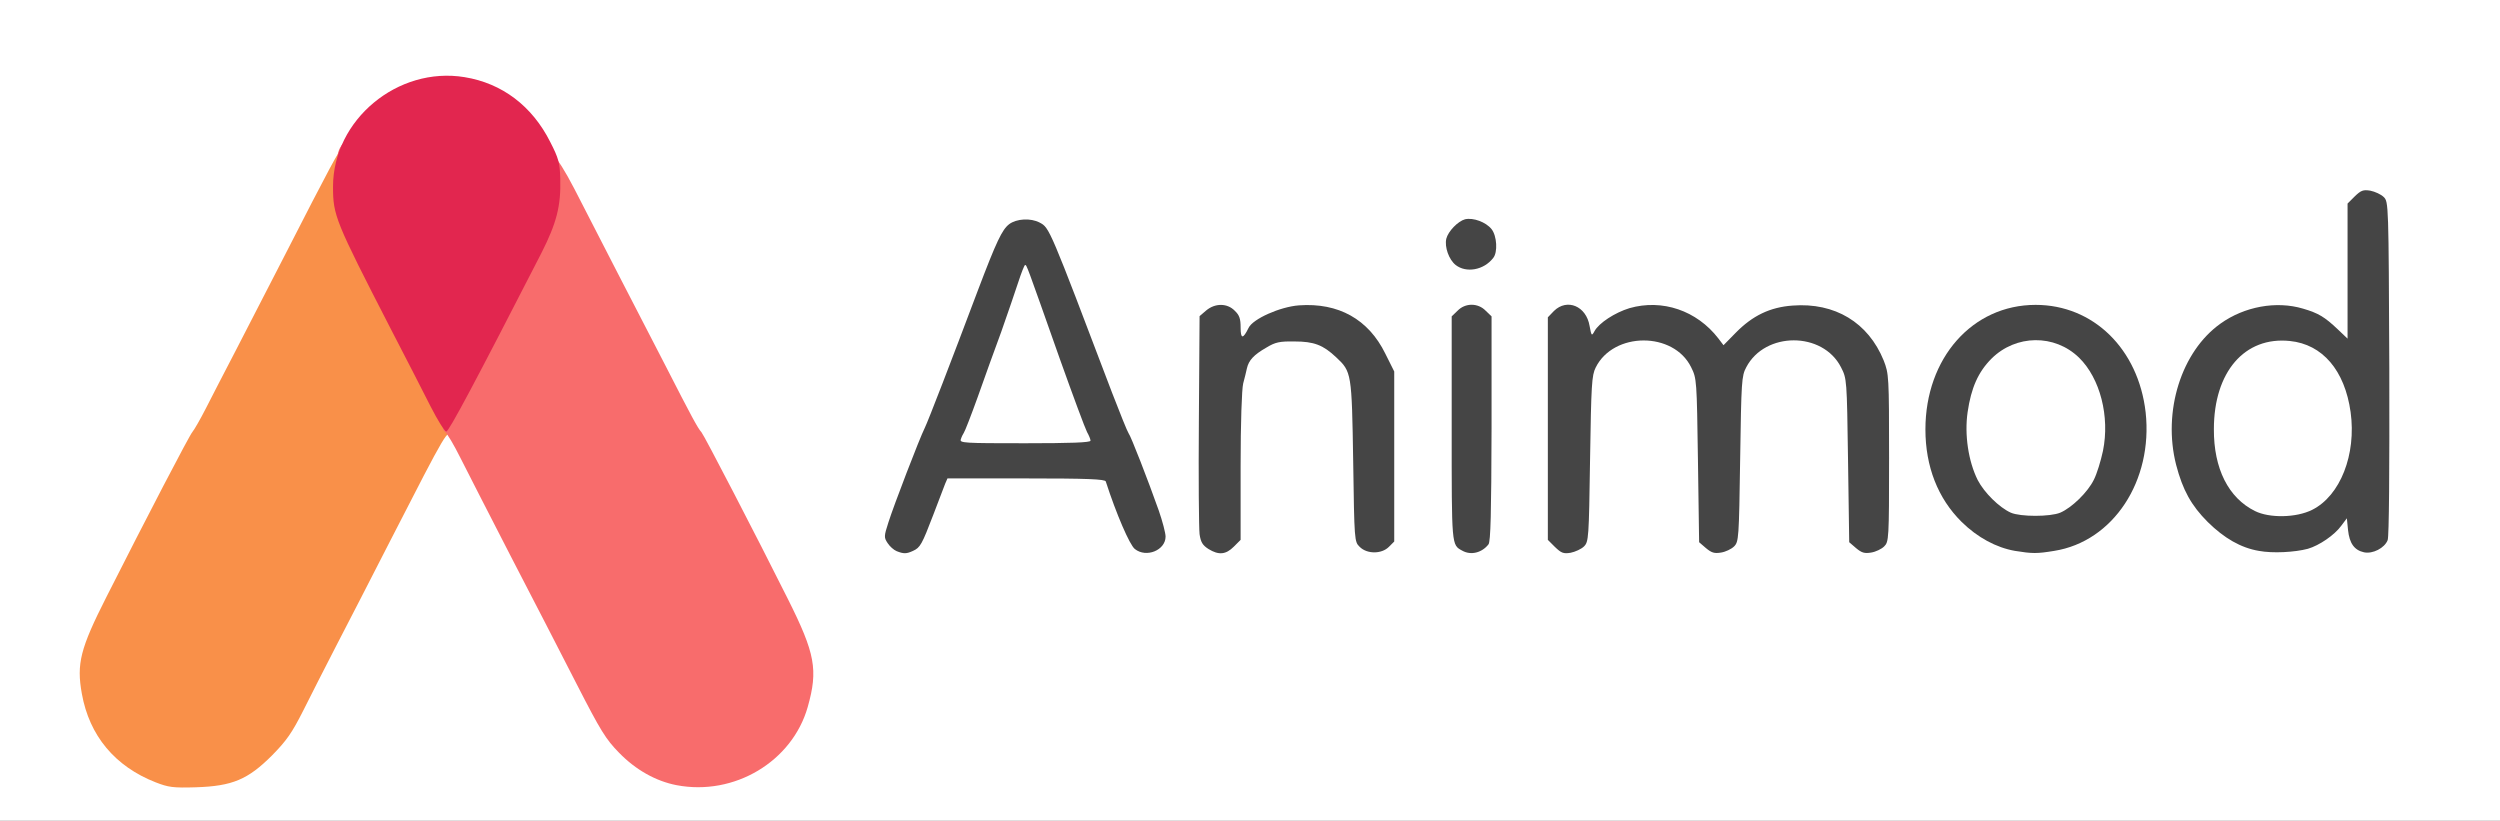
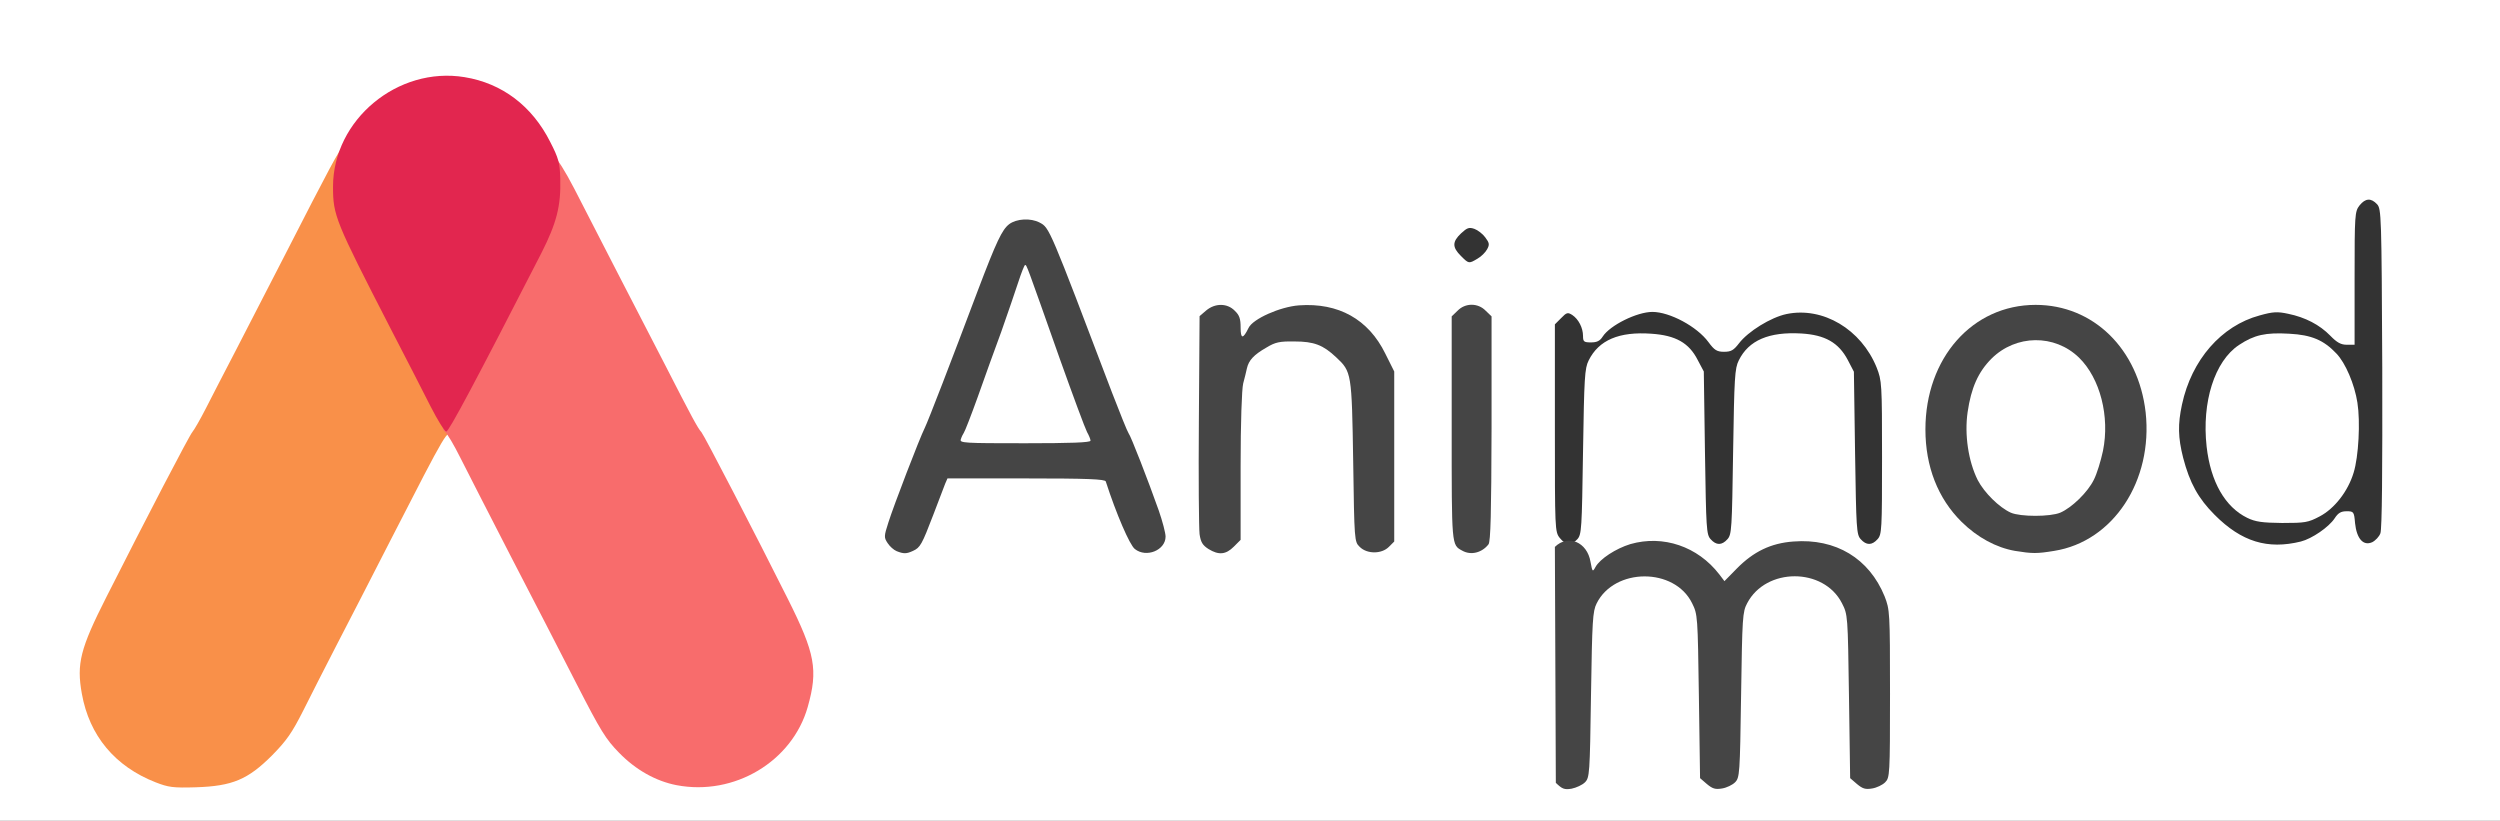
<svg xmlns="http://www.w3.org/2000/svg" version="1.0" width="533px" height="175px" viewBox="0 0 533 175" preserveAspectRatio="xMidYMid meet">
  <rect x="0" y="0" width="533" height="175" fill="#333333" stroke="none" />
  <g fill="#ffffff">
    <path d="M0 87.50 l0 -87.50 266.50 0 266.50 0 0 87.50 0 87.50 -266.50 0 -266.50 0 0 -87.50z m49.25 77.25 c2.85 -1.15 4.20 -2.15 7.25 -5.20 3.10 -3.15 4.25 -4.80 6.65 -9.55 1.55 -3.15 4.75 -9.35 7 -13.75 2.30 -4.40 7.55 -14.65 11.70 -22.75 12.20 -23.80 11.25 -22.25 13.50 -22.35 l1.90 -0.15 2.35 4.90 c1.30 2.65 6.15 12.15 10.75 21.10 4.60 8.95 11 21.30 14.15 27.45 5.05 9.85 6.15 11.65 9 14.55 5.55 5.70 12.50 8.15 19.05 6.80 12.70 -2.70 21.45 -15.40 18.45 -26.85 -0.30 -1.20 -3.05 -7 -6.05 -12.80 -3 -5.85 -7.95 -15.55 -11.05 -21.50 -3.05 -6 -5.75 -11 -5.95 -11.15 -0.50 -0.35 -1.65 -2.55 -8.70 -16.25 -3.50 -6.85 -7.35 -14.30 -8.50 -16.50 -1.15 -2.20 -5.20 -10.05 -9 -17.50 -3.80 -7.40 -7.55 -14.45 -8.30 -15.55 -3.20 -4.70 -9.30 -8.60 -15.20 -9.65 -7.30 -1.35 -16.60 2.90 -21.20 9.65 -0.75 1.10 -3.95 7 -7.05 13.05 -3.10 6.05 -7.05 13.70 -8.75 17 -2.80 5.40 -11.45 22.25 -16.25 31.55 -1 1.95 -2.10 3.85 -2.45 4.25 -0.65 0.75 -10.30 19.20 -18.30 35.20 -5.60 11.15 -6.25 13.60 -5.05 18.90 2 8.50 7.10 14.35 15.50 17.65 4.20 1.65 9.55 1.45 14.55 -0.55z m390.50 -49.60 c9.75 -2.95 16.90 -14.25 16.10 -25.55 -0.95 -13.90 -13.25 -25.05 -24.95 -22.65 -12.75 2.60 -21.50 17.20 -18.15 30.30 2.50 9.80 9.95 17.35 18.35 18.65 3.10 0.50 5.20 0.30 8.65 -0.75z m50.80 0.30 c2.35 -0.60 5.95 -3.05 7.20 -4.95 0.75 -1.15 1.35 -1.50 2.55 -1.50 1.50 0 1.60 0.10 1.80 2.55 0.35 3.30 1.75 4.90 3.65 4.05 0.70 -0.35 1.50 -1.20 1.75 -1.90 0.35 -0.85 0.45 -13.50 0.40 -35.20 -0.15 -32.55 -0.20 -33.95 -1.10 -34.95 -1.30 -1.40 -2.50 -1.30 -3.75 0.25 -1 1.30 -1.05 1.95 -1.05 15.50 l0 14.20 -1.65 0 c-1.25 0 -2.10 -0.45 -3.55 -1.95 -2.25 -2.30 -5.30 -3.90 -8.95 -4.65 -2.30 -0.50 -3.25 -0.45 -6.10 0.35 -8.15 2.20 -14.50 9.45 -16.55 19 -0.90 4.20 -0.85 7 0.25 11.35 1.40 5.35 3.20 8.65 6.75 12.20 5.70 5.70 11.25 7.40 18.35 5.65z m-296.20 -0.45 c0.55 -0.50 1.90 -3.50 3.05 -6.60 1.20 -3.10 2.35 -6.15 2.60 -6.75 l0.50 -1.15 18.25 0 c14.20 0 18.35 0.15 18.50 0.65 1.40 4.30 5 13.30 5.60 13.95 1 1.15 2.30 1.15 3.30 0.05 0.70 -0.85 0.65 -1.25 -0.65 -4.90 -2.30 -6.45 -5.90 -15.80 -6.40 -16.40 -0.25 -0.35 -1.80 -4.20 -3.50 -8.60 -13.05 -34.45 -12.90 -34.10 -14.70 -35.75 -2.40 -2.20 -5.10 -0.65 -7.05 4.10 -0.75 1.75 -2.45 6.20 -3.85 9.90 -6.15 16.20 -10.65 27.85 -11.35 29.25 -0.80 1.60 -6.25 15.60 -7.50 19.15 -0.65 2 -0.65 2.25 0.15 3.15 1.10 1.20 1.95 1.20 3.05 -0.05z m67.60 -0.30 c1 -1.30 1.05 -1.90 1.05 -16.90 0 -9.15 0.25 -16.35 0.55 -17.55 0.30 -1.10 0.65 -2.55 0.80 -3.25 0.40 -1.70 1.45 -2.85 4.15 -4.45 2.05 -1.20 2.70 -1.30 7.50 -1.30 5.80 0 7.35 0.50 10.40 3.45 3.25 3.05 3.30 3.30 3.60 22.10 0.25 15.90 0.30 17.15 1.20 18.15 1.20 1.35 2.40 1.35 3.60 0 0.90 -1 0.95 -2.05 0.95 -17.65 l0 -16.60 -1.90 -3.80 c-2.75 -5.60 -6.50 -8.60 -12.45 -9.90 -2.30 -0.50 -3.45 -0.55 -5.50 -0.05 -3.60 0.80 -7.40 3 -8.40 4.80 -0.65 1.20 -1.20 1.55 -2.65 1.65 l-1.85 0.15 0 -2.30 c0 -1.80 -0.30 -2.55 -1.25 -3.55 -1.20 -1.20 -1.40 -1.25 -2.40 -0.55 -2.35 1.55 -2.35 1.75 -2.25 25 l0.15 21.95 1.20 0.95 c1.55 1.25 2.30 1.20 3.50 -0.35z m53.55 0.20 c0.95 -1.05 1 -1.65 1 -23.30 0 -14.15 -0.20 -22.50 -0.50 -23.10 -0.30 -0.55 -0.95 -1.20 -1.50 -1.50 -0.80 -0.45 -1.25 -0.30 -2.25 0.70 l-1.25 1.25 0 22.55 c0 21.85 0.05 22.55 1 23.50 1.30 1.30 2.20 1.25 3.50 -0.10z m20.80 0.05 c0.90 -1 0.95 -2.25 1.20 -18.65 0.25 -15.85 0.35 -17.75 1.20 -19.45 2.15 -4.35 6.50 -6.20 13.40 -5.70 5.15 0.35 8 1.95 9.85 5.60 l1.30 2.45 0.25 17.35 c0.25 16.15 0.30 17.40 1.20 18.40 1.20 1.35 2.40 1.35 3.60 0 0.90 -1 0.95 -2.25 1.20 -18.65 0.25 -15.85 0.35 -17.75 1.20 -19.45 2.10 -4.30 6.45 -6.15 13.35 -5.75 5.05 0.30 7.95 1.95 9.90 5.65 l1.30 2.50 0.25 17.30 c0.25 16.15 0.30 17.40 1.20 18.40 1.20 1.35 2.40 1.35 3.60 0 0.90 -1 0.95 -2.05 0.95 -17.40 0 -15.85 -0.05 -16.40 -1.15 -19.20 -3.30 -8.15 -11.45 -13 -19.20 -11.40 -3.35 0.70 -8.20 3.70 -10.15 6.25 -1.15 1.50 -1.70 1.80 -3.20 1.80 -1.50 0 -2.05 -0.35 -3.30 -2.05 -2.45 -3.35 -8.30 -6.45 -11.95 -6.45 -3.30 0 -9.05 2.85 -10.60 5.25 -0.60 0.95 -1.25 1.25 -2.50 1.25 -1.50 0 -1.70 -0.15 -1.70 -1.35 0 -1.75 -0.95 -3.60 -2.30 -4.50 -0.95 -0.60 -1.20 -0.55 -2.35 0.65 l-1.35 1.35 0 22.10 c0 21.60 0 22.15 1.05 23.45 1.25 1.55 2.45 1.65 3.75 0.25z m-21.30 -59.80 c0.80 -0.45 1.70 -1.35 2.05 -2 0.55 -1 0.50 -1.35 -0.40 -2.55 -0.55 -0.75 -1.60 -1.55 -2.30 -1.80 -1.15 -0.40 -1.55 -0.25 -2.85 0.95 -1.90 1.80 -1.90 2.95 -0.05 4.80 1.70 1.70 1.70 1.70 3.55 0.60z" />
    <path d="M427.20 110.80 c-6.85 -3 -10.70 -12.70 -9.30 -23.60 1.35 -10.80 6.70 -16.20 16.05 -16.20 8.95 0 14.30 4.85 16 14.55 1.10 6.45 0.30 13.60 -2.05 18.25 -1.30 2.65 -4.70 5.95 -7.15 7 -2.25 0.95 -11.40 0.90 -13.55 0z" />
    <path d="M479.10 110.40 c-4.70 -2.30 -7.80 -7.65 -8.65 -15.20 -1.05 -9.50 1.70 -18.20 6.90 -21.65 3.25 -2.15 5.65 -2.70 10.75 -2.40 4.70 0.25 7.30 1.35 10 4.20 1.95 2 3.90 6.60 4.50 10.50 0.65 4.10 0.25 11.50 -0.80 14.90 -1.20 4 -4.10 7.70 -7.25 9.35 -2.45 1.30 -3.10 1.40 -8 1.40 -4.30 -0.05 -5.70 -0.25 -7.45 -1.10z" />
    <path d="M203 94.40 c0 -0.90 0.35 -2.25 0.75 -3.05 0.35 -0.75 1.85 -4.50 3.20 -8.35 6.30 -17.35 7.55 -20.95 8.65 -24.35 1.15 -3.60 1.15 -3.65 2.95 -3.65 1.75 0 1.85 0.10 2.85 2.90 0.55 1.55 3.30 9.25 6.05 17.10 2.80 7.85 5.40 14.85 5.80 15.60 0.40 0.70 0.75 2.25 0.75 3.35 l0 2.05 -15.50 0 -15.50 0 0 -1.60z" />
  </g>
  <g fill="#454545">
    <path d="M191.15 117.50 c-0.60 -0.25 -1.45 -1 -1.90 -1.70 -0.80 -1.20 -0.80 -1.45 0.15 -4.40 1.15 -3.65 6.65 -17.95 7.75 -20.15 0.70 -1.40 5.60 -14.10 11.30 -29.25 4 -10.55 5.20 -13.05 6.70 -14.20 1.60 -1.20 4.60 -1.35 6.50 -0.35 2.10 1.10 2.05 1 15.45 36.30 1.70 4.40 3.25 8.25 3.50 8.60 0.50 0.60 4.15 10 6.45 16.50 0.80 2.30 1.45 4.80 1.45 5.55 0 2.90 -4.10 4.60 -6.55 2.65 -1.10 -0.85 -3.95 -7.45 -6.20 -14.40 -0.15 -0.50 -4 -0.65 -17 -0.65 l-16.75 0 -0.50 1.15 c-0.25 0.60 -1.35 3.55 -2.50 6.55 -2.45 6.40 -2.80 7.05 -4.35 7.75 -1.40 0.65 -2 0.65 -3.50 0.05z m41.35 -23.55 c0 -0.30 -0.35 -1.15 -0.75 -1.85 -0.40 -0.75 -3 -7.75 -5.80 -15.60 -7.20 -20.40 -7.05 -20 -7.40 -20 -0.15 0 -0.80 1.65 -1.45 3.65 -0.65 1.95 -2.25 6.70 -3.60 10.50 -1.40 3.75 -3.65 10.05 -5.05 14 -1.40 3.90 -2.75 7.35 -2.95 7.60 -0.20 0.30 -0.50 0.90 -0.65 1.40 -0.30 0.80 0.55 0.85 13.65 0.85 9.80 0 14 -0.15 14 -0.55z" />
    <path d="M257.65 117.05 c-1.25 -0.80 -1.65 -1.45 -1.90 -3.15 -0.15 -1.20 -0.25 -12.15 -0.15 -24.30 l0.15 -22.20 1.40 -1.20 c1.90 -1.60 4.50 -1.60 6.10 0.05 1 0.95 1.25 1.70 1.25 3.60 0 2.45 0.50 2.50 1.70 0.05 0.90 -1.90 6.70 -4.50 10.75 -4.80 8.40 -0.60 14.80 2.95 18.40 10.30 l1.90 3.80 0 18.15 0 18.10 -1.15 1.15 c-1.55 1.55 -4.65 1.55 -6.20 0 -1.15 -1.10 -1.15 -1.30 -1.40 -18.25 -0.30 -18.85 -0.35 -19.10 -3.60 -22.15 -2.80 -2.65 -4.75 -3.40 -8.90 -3.40 -3.20 -0.05 -4.10 0.15 -6 1.30 -2.70 1.55 -3.75 2.70 -4.15 4.40 -0.15 0.70 -0.50 2.15 -0.80 3.25 -0.30 1.20 -0.55 8.40 -0.55 17.65 l0 15.70 -1.45 1.45 c-1.70 1.70 -3.20 1.85 -5.40 0.50z" />
    <path d="M311.75 117.40 c-2.30 -1.25 -2.25 -0.85 -2.25 -26 l0 -23.95 1.25 -1.20 c1.65 -1.70 4.35 -1.70 6 0 l1.25 1.20 0 23.90 c-0.05 18 -0.20 24.10 -0.65 24.70 -1.40 1.80 -3.75 2.40 -5.60 1.35z" />
-     <path d="M331.50 116.60 l-1.50 -1.50 0 -23.75 0 -23.70 1.30 -1.35 c2.80 -2.75 6.90 -1.05 7.60 3.20 0.40 2.15 0.45 2.20 1.05 1.10 0.95 -1.75 4.35 -3.95 7.45 -4.90 7 -2 14.35 0.50 18.95 6.45 l1.10 1.45 2.65 -2.70 c3.55 -3.60 7.25 -5.40 12.05 -5.75 9.05 -0.70 16.15 3.60 19.45 11.70 1.10 2.85 1.15 3.25 1.15 20.75 0 17.40 -0.05 17.90 -1.05 18.90 -0.55 0.55 -1.80 1.15 -2.75 1.30 -1.45 0.25 -2.05 0.05 -3.25 -0.95 l-1.45 -1.25 -0.25 -17.45 c-0.25 -17.35 -0.25 -17.40 -1.50 -19.85 -3.90 -7.65 -16.20 -7.65 -20.20 0 -1 1.85 -1.05 3 -1.30 19.55 -0.25 16.95 -0.30 17.65 -1.30 18.65 -0.55 0.55 -1.80 1.15 -2.75 1.30 -1.45 0.25 -2.05 0.05 -3.25 -0.95 l-1.45 -1.25 -0.25 -17.45 c-0.25 -17.10 -0.25 -17.45 -1.45 -19.85 -3.75 -7.65 -16.55 -7.60 -20.35 0.05 -0.85 1.70 -0.95 3.60 -1.20 19.50 -0.25 16.95 -0.30 17.65 -1.30 18.65 -0.55 0.55 -1.85 1.15 -2.85 1.35 -1.55 0.25 -2 0.05 -3.35 -1.25z" />
+     <path d="M331.50 116.60 c2.80 -2.75 6.90 -1.05 7.60 3.20 0.40 2.15 0.45 2.20 1.05 1.10 0.95 -1.75 4.35 -3.95 7.45 -4.90 7 -2 14.35 0.50 18.95 6.45 l1.10 1.45 2.65 -2.70 c3.55 -3.60 7.25 -5.40 12.05 -5.75 9.05 -0.70 16.15 3.60 19.45 11.70 1.10 2.85 1.15 3.25 1.15 20.75 0 17.40 -0.05 17.90 -1.05 18.90 -0.55 0.55 -1.80 1.15 -2.75 1.30 -1.45 0.25 -2.05 0.05 -3.25 -0.95 l-1.45 -1.25 -0.25 -17.45 c-0.25 -17.35 -0.25 -17.40 -1.50 -19.85 -3.90 -7.65 -16.20 -7.65 -20.20 0 -1 1.85 -1.05 3 -1.30 19.55 -0.25 16.95 -0.30 17.65 -1.30 18.65 -0.55 0.55 -1.80 1.15 -2.75 1.30 -1.45 0.25 -2.05 0.05 -3.25 -0.95 l-1.45 -1.25 -0.25 -17.45 c-0.25 -17.10 -0.25 -17.45 -1.45 -19.85 -3.75 -7.65 -16.55 -7.60 -20.35 0.05 -0.85 1.70 -0.95 3.60 -1.20 19.50 -0.25 16.95 -0.30 17.65 -1.30 18.65 -0.55 0.55 -1.85 1.15 -2.85 1.35 -1.55 0.25 -2 0.05 -3.35 -1.25z" />
    <path d="M429.60 117.45 c-4 -0.70 -8 -2.85 -11.40 -6.20 -5.05 -5 -7.70 -11.80 -7.70 -19.70 0 -15.20 10 -26.55 23.50 -26.55 12.30 0 21.90 9.40 23.45 22.90 1.60 14.60 -6.90 27.55 -19.50 29.55 -3.65 0.60 -4.65 0.60 -8.35 0z m9.65 -8.15 c2.45 -1.05 5.85 -4.35 7.15 -7 0.65 -1.25 1.50 -4.05 1.95 -6.15 1.50 -7.35 -0.60 -15.50 -5.10 -19.90 -5.20 -5.05 -13.45 -4.95 -18.65 0.20 -2.85 2.85 -4.35 6.25 -5.10 11.40 -0.70 4.80 0.15 10.50 2.15 14.50 1.40 2.70 4.60 5.85 7.05 6.95 2.05 0.90 8.40 0.90 10.55 0z" />
-     <path d="M481.60 117.45 c-3.85 -0.65 -7.40 -2.70 -10.90 -6.15 -3.55 -3.55 -5.35 -6.85 -6.75 -12.20 -2.90 -11.40 1.10 -24.15 9.45 -30.10 5.10 -3.65 11.90 -4.90 17.60 -3.20 3.25 0.95 4.60 1.75 7.40 4.40 l2.10 2 0 -14.40 0 -14.40 1.50 -1.50 c1.35 -1.30 1.80 -1.50 3.35 -1.25 1 0.20 2.30 0.80 2.85 1.35 1.05 1 1.05 1.45 1.20 36.45 0.05 22.20 -0.05 35.90 -0.35 36.70 -0.65 1.70 -3.20 3 -5.05 2.60 -2.05 -0.45 -3.10 -1.90 -3.40 -4.75 l-0.25 -2.50 -1.20 1.60 c-1.45 2 -4.70 4.20 -7.10 4.90 -2.80 0.75 -7.55 1 -10.45 0.45z m11.35 -8.75 c6 -3 9.45 -11.80 8.20 -20.85 -1.25 -8.90 -6 -14.45 -12.95 -15.15 -9.65 -1 -16.20 6.60 -16.20 18.80 -0.05 8.40 3.10 14.65 8.75 17.45 3.10 1.55 8.80 1.45 12.20 -0.25z" />
-     <path d="M310.35 56.50 c-1.45 -1.15 -2.40 -3.85 -2 -5.60 0.40 -1.60 2.50 -3.75 4 -4.15 1.75 -0.40 4.45 0.60 5.65 2.10 1.15 1.45 1.35 4.95 0.35 6.15 -2 2.60 -5.75 3.25 -8 1.50z" />
  </g>
  <g fill="#f99049">
    <path d="M33.20 166.80 c-8.70 -3.40 -14.15 -9.95 -15.75 -18.90 -1.15 -6.40 -0.35 -9.60 5.25 -20.65 8.55 -16.90 17.70 -34.50 18.35 -35.20 0.35 -0.40 1.65 -2.65 2.85 -5 1.20 -2.35 4.05 -7.90 6.35 -12.30 2.25 -4.40 6.90 -13.40 10.30 -20 9.90 -19.35 11.85 -22.95 12.40 -23.15 0.70 -0.25 0.70 2 0 5.55 -1.15 5.75 -0.60 7.25 11.70 31.10 3.10 6.05 7.05 13.70 8.75 17.05 1.90 3.70 3.10 6.60 3.05 7.50 -0.05 0.90 -0.15 1.10 -0.30 0.55 -0.55 -2.15 -0.75 -1.85 -12.80 21.65 -4.15 8.10 -9.40 18.35 -11.70 22.75 -2.25 4.40 -5.45 10.60 -7 13.75 -2.40 4.75 -3.55 6.40 -6.65 9.55 -5.15 5.15 -8.45 6.55 -16.25 6.80 -4.85 0.15 -5.85 0 -8.55 -1.05z" />
  </g>
  <g fill="#f86c6c">
    <path d="M144.25 167.40 c-4.40 -0.85 -8.70 -3.25 -12.25 -6.90 -2.85 -2.90 -3.95 -4.70 -9 -14.55 -3.15 -6.15 -9.50 -18.50 -14.15 -27.45 -4.60 -8.95 -9.45 -18.40 -10.75 -21 -1.30 -2.60 -2.75 -5.10 -3.30 -5.50 -0.85 -0.75 -0.60 -1.35 5.85 -13.75 17.80 -34.40 17.75 -34.25 17.05 -41.30 -0.30 -3.20 -0.25 -3.55 0.50 -3.40 0.55 0.15 2.20 2.75 4.25 6.70 4.40 8.60 13.50 26.25 19.45 37.75 5.55 10.85 6.90 13.35 7.65 14.15 0.60 0.70 11.70 22.10 18.45 35.60 5.80 11.60 6.45 15.05 4.20 23 -3.30 11.60 -15.65 19 -27.95 16.65z" />
-     <path d="M72 33.20 c0 -1.05 0.90 -2.70 1.50 -2.70 0.30 0 0.50 0.80 0.50 1.75 0 1.40 -0.20 1.75 -1 1.75 -0.55 0 -1 -0.35 -1 -0.80z" />
  </g>
  <g fill="#e2264f">
    <path d="M91.80 86.65 c-1.50 -3 -5.35 -10.45 -8.55 -16.65 -11.80 -22.95 -12.25 -24.05 -12.25 -30.20 0 -14.25 13.80 -25.70 28.05 -23.35 8 1.30 14.40 6.15 18.25 13.80 1.80 3.50 2.05 4.45 2.15 7.85 0.15 5.80 -0.75 9.40 -4.05 15.90 -14.05 27.40 -19.70 38 -20.25 38 -0.35 0 -1.85 -2.40 -3.35 -5.35z" />
  </g>
</svg>